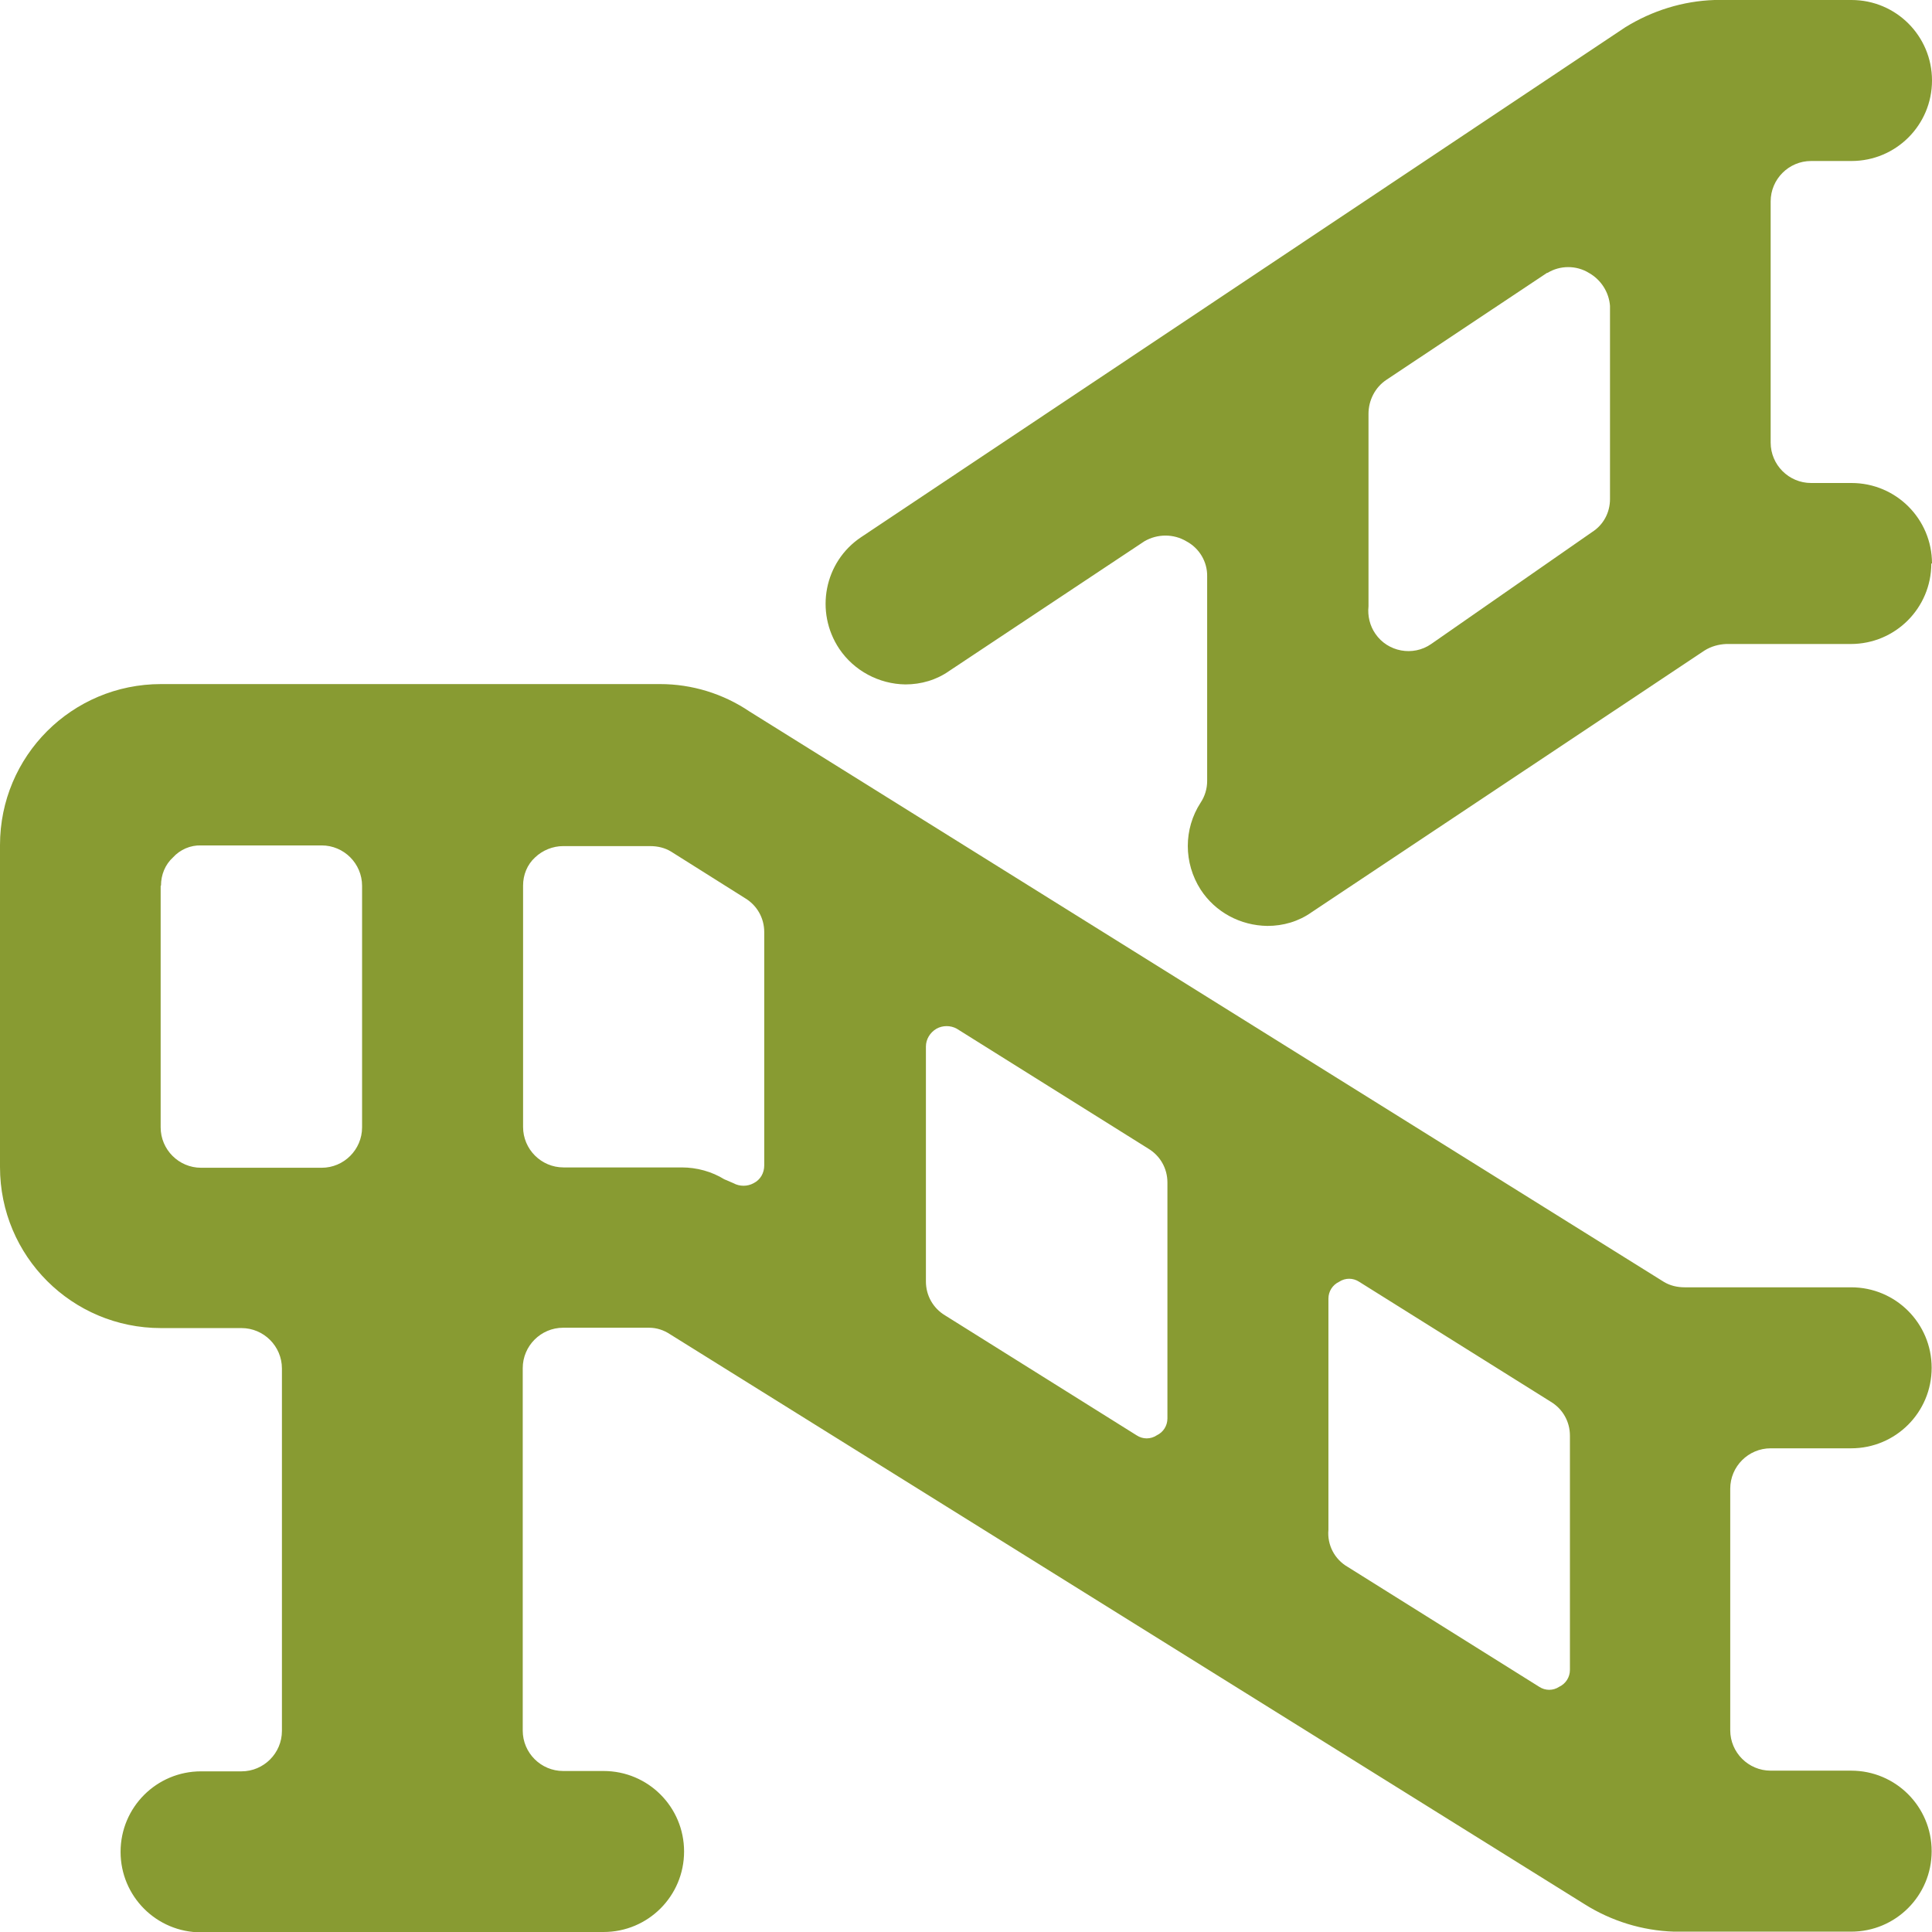
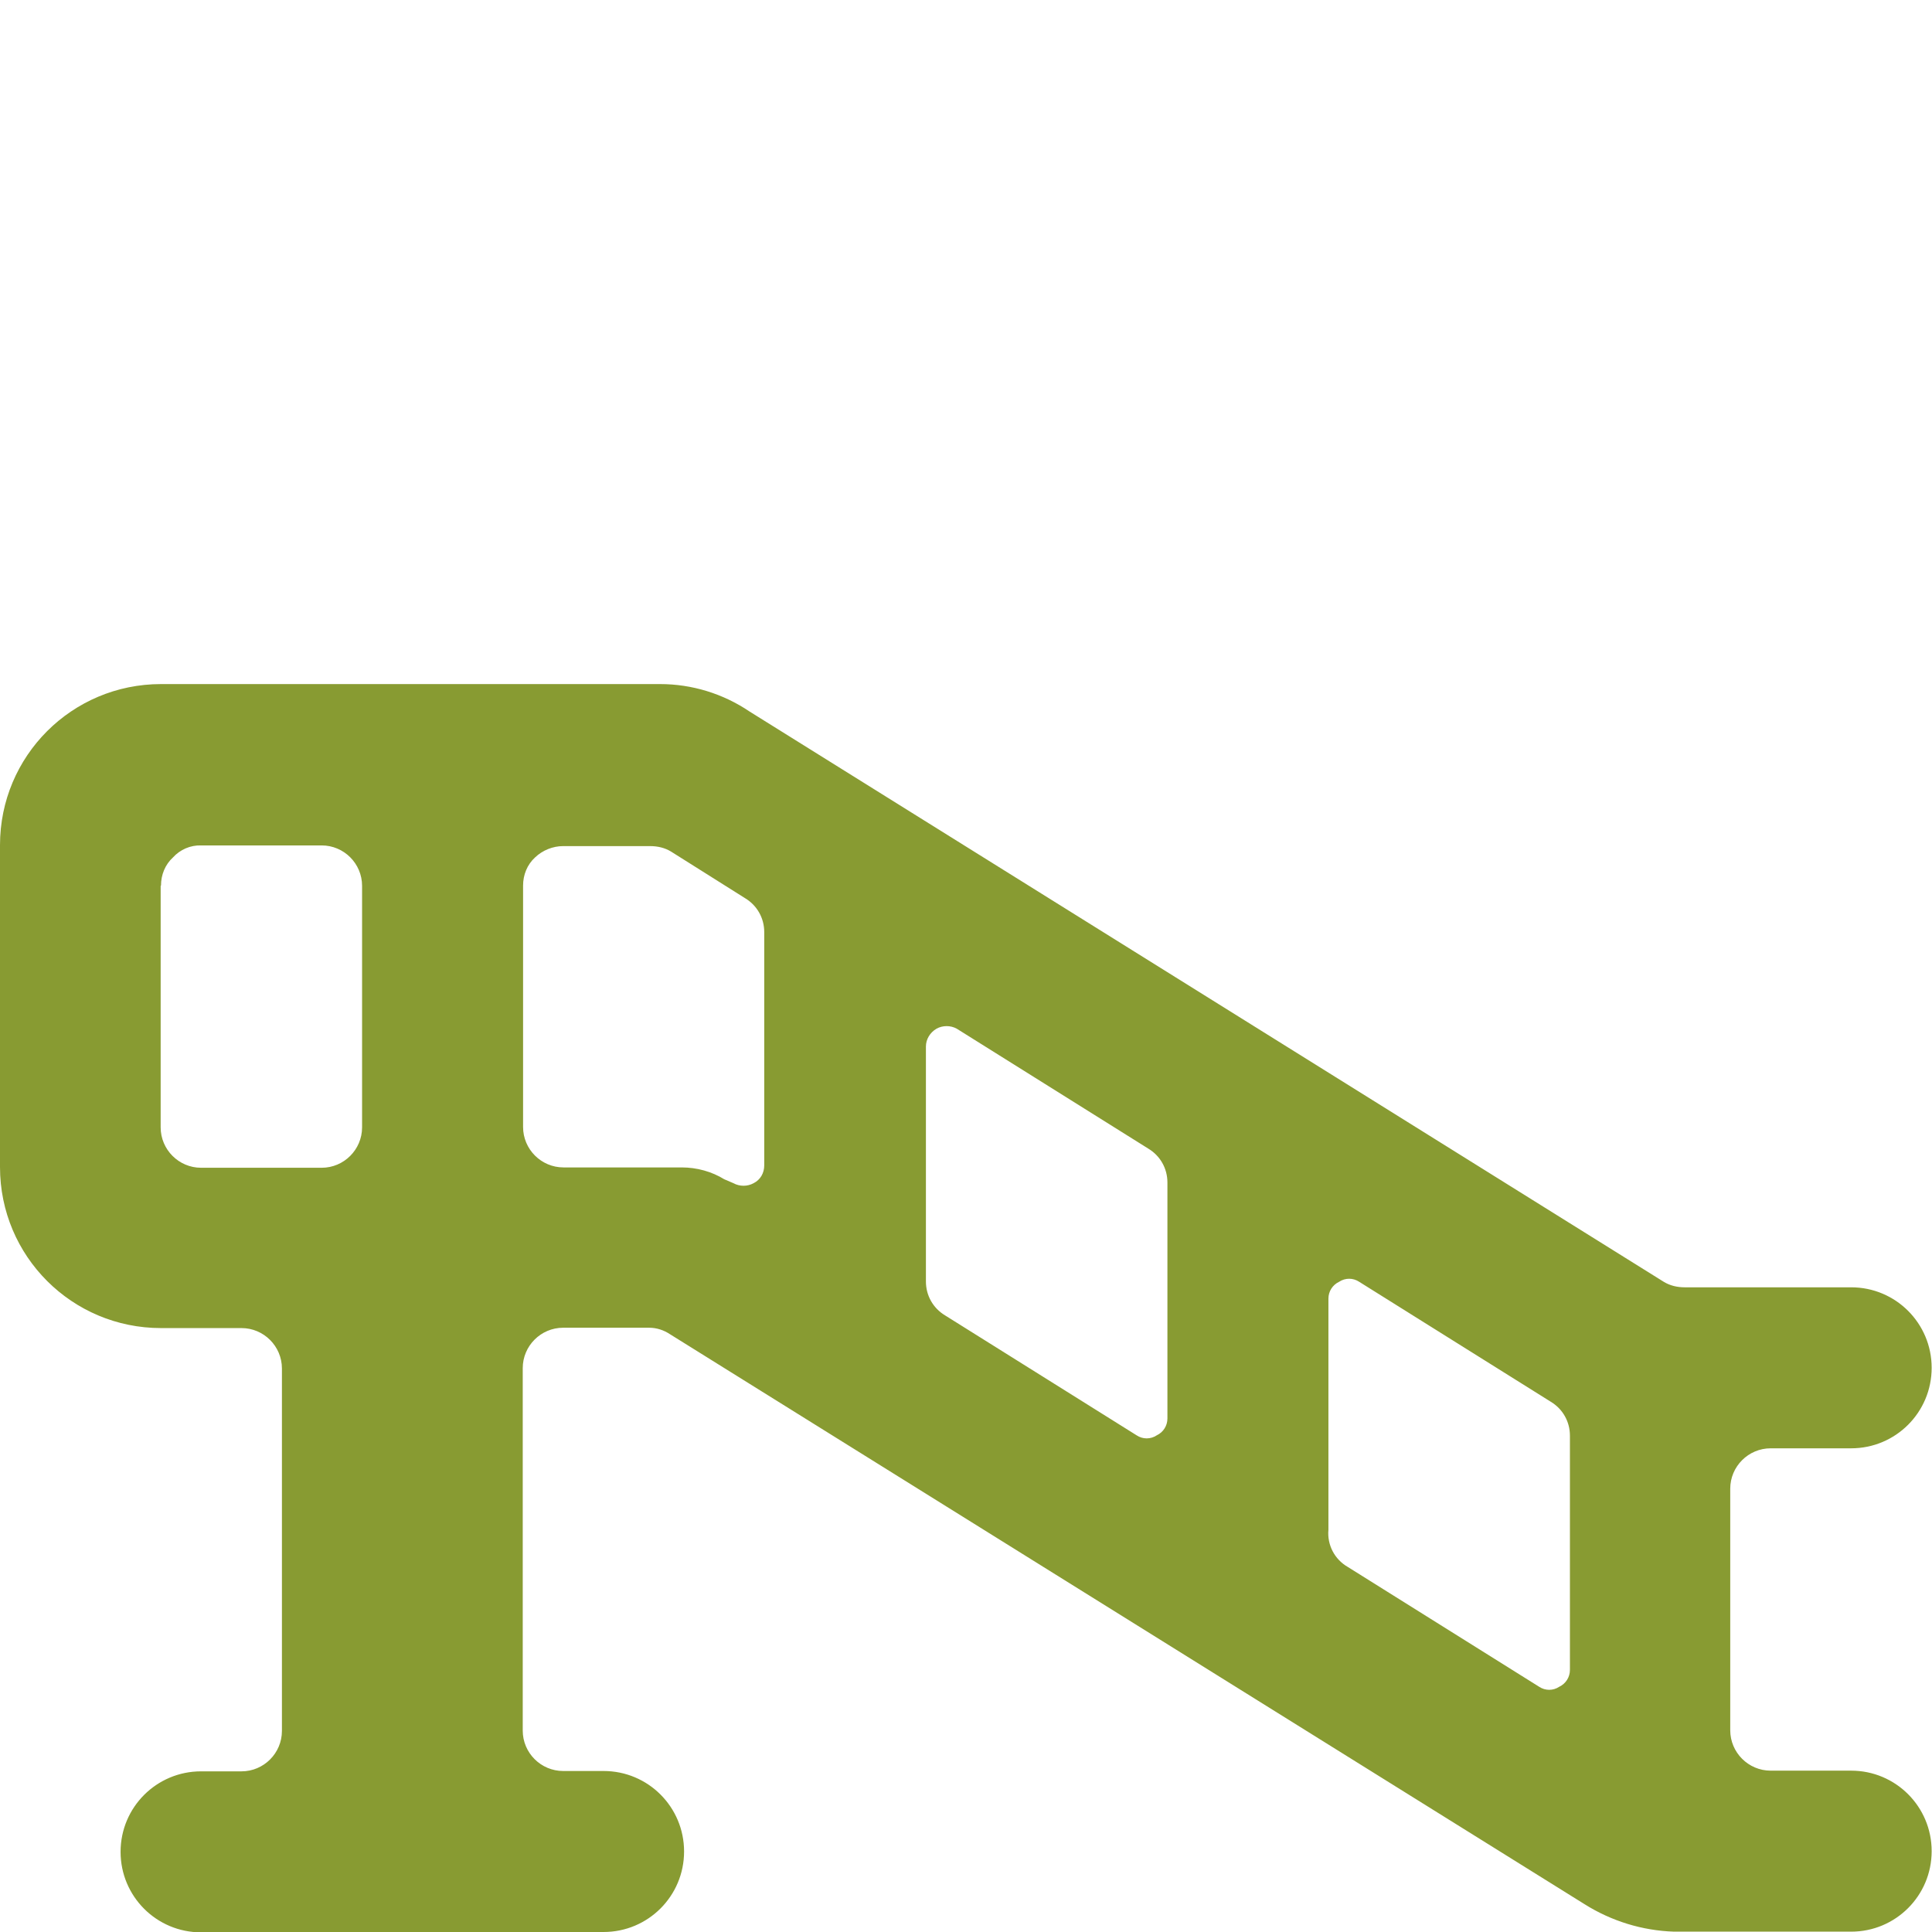
<svg xmlns="http://www.w3.org/2000/svg" id="Stairs--Streamline-Ultimate.svg" version="1.1" viewBox="0 0 564 564">
  <defs>
    <style>
      .cls-1 {
        fill: #889b32;
        stroke-width: 0px;
      }
    </style>
  </defs>
-   <path class="cls-1" d="M564,164.5c0-13-10.5-23.5-23.5-23.5h-11.8c-6.5,0-11.8-5.3-11.8-11.8h0V58.8c0-6.5,5.3-11.8,11.8-11.8h11.8c13,0,23.5-10.5,23.5-23.5S553.5,0,540.5,0h-40c-9.2.3-18.2,3.1-26.1,8l-223,148.8c-10.8,7.2-13.6,21.8-6.4,32.6,4.3,6.4,11.6,10.3,19.3,10.4,4.6,0,9.1-1.3,12.9-4l56.9-37.8c3.8-2.2,8.5-2.2,12.2,0,3.8,2,6.2,6,6.1,10.3v59.7c0,2.3-.7,4.5-1.9,6.3-5,7.7-5,17.6,0,25.4,4.3,6.6,11.6,10.5,19.5,10.6,4.6,0,9.1-1.3,12.9-4l114.7-76.4c1.9-1.2,4.1-1.8,6.3-1.9h36.4c13,0,23.5-10.5,23.5-23.5ZM451.7,79.7c3.7-2.3,8.5-2.3,12.2,0,3.5,2,5.8,5.6,6.1,9.6v56.4c0,3.9-1.9,7.5-5.2,9.6l-47,32.7c-5.3,3.7-12.7,2.3-16.3-3-1.6-2.3-2.3-5.2-2-8v-56.2c0-3.9,1.9-7.7,5.2-9.9l47-31.3Z" />
  <path class="cls-1" d="M176.2,564c13,0,23.5-10.5,23.5-23.5s-10.5-23.5-23.5-23.5h-11.8c-6.5,0-11.8-5.3-11.8-11.8v-105.8c0-6.5,5.3-11.8,11.8-11.8h25.1c2.2,0,4.3.7,6.1,1.9l267,166.4c7.8,4.9,16.8,7.7,26.1,8h51.7c13,0,23.5-10.5,23.5-23.5s-10.5-23.5-23.5-23.5h-23.5c-6.5,0-11.8-5.3-11.8-11.8v-70.5c0-6.5,5.3-11.8,11.8-11.8h23.5c13,0,23.5-10.5,23.5-23.5s-10.5-23.5-23.5-23.5h-48.6c-2.2,0-4.3-.5-6.1-1.6L218.8,207.7c-7.7-5.2-16.8-8-26.1-8H47c-26,0-47,21-47,47v94c0,26,21,47,47,47h23.5c6.5,0,11.8,5.3,11.8,11.8v105.8c0,6.5-5.3,11.8-11.8,11.8h-11.8c-13,0-23.5,10.5-23.5,23.5s10.5,23.5,23.5,23.5h117.5ZM387.8,379.1c0-2.1,1.2-4,3.1-4.9,1.8-1.2,4.1-1.2,5.9,0l55.9,35c3.5,2.1,5.6,5.8,5.6,9.9v68.4c0,2.1-1.2,4-3.1,4.9-1.8,1.2-4.1,1.2-5.9,0l-55.9-35c-3.8-2.2-6-6.4-5.6-10.8v-67.4ZM340.8,414.1c0,2.1-1.2,4-3.1,4.9-1.8,1.2-4.1,1.2-5.9,0l-55.9-35c-3.5-2.1-5.6-5.8-5.6-9.9v-68.6c0-2.1,1.2-4.1,3.1-5.2,1.8-1,4.1-1,5.9,0l55.9,35c3.5,2.1,5.6,5.8,5.6,9.9v68.9ZM47,258.5c0-3.1,1.2-6.1,3.5-8.2,2.1-2.3,5.1-3.6,8.2-3.5h35.2c6.5,0,11.8,5.3,11.8,11.8v70.5c0,6.5-5.3,11.8-11.8,11.8h-35.2c-6.5,0-11.8-5.3-11.8-11.8v-70.5ZM211.5,344.3c-3.7-2.3-8.1-3.5-12.5-3.5h-34.5c-6.5,0-11.8-5.3-11.8-11.8v-70.5c0-3.1,1.2-6.1,3.5-8.2,2.2-2.1,5.2-3.3,8.2-3.3h25.4c2.2,0,4.3.5,6.1,1.6l21.6,13.6c3.5,2.1,5.6,5.8,5.6,9.9v68.1c0,2.2-1.1,4.2-3.1,5.2-1.8,1-4.1,1-5.9,0l-2.8-1.2Z" />
</svg>